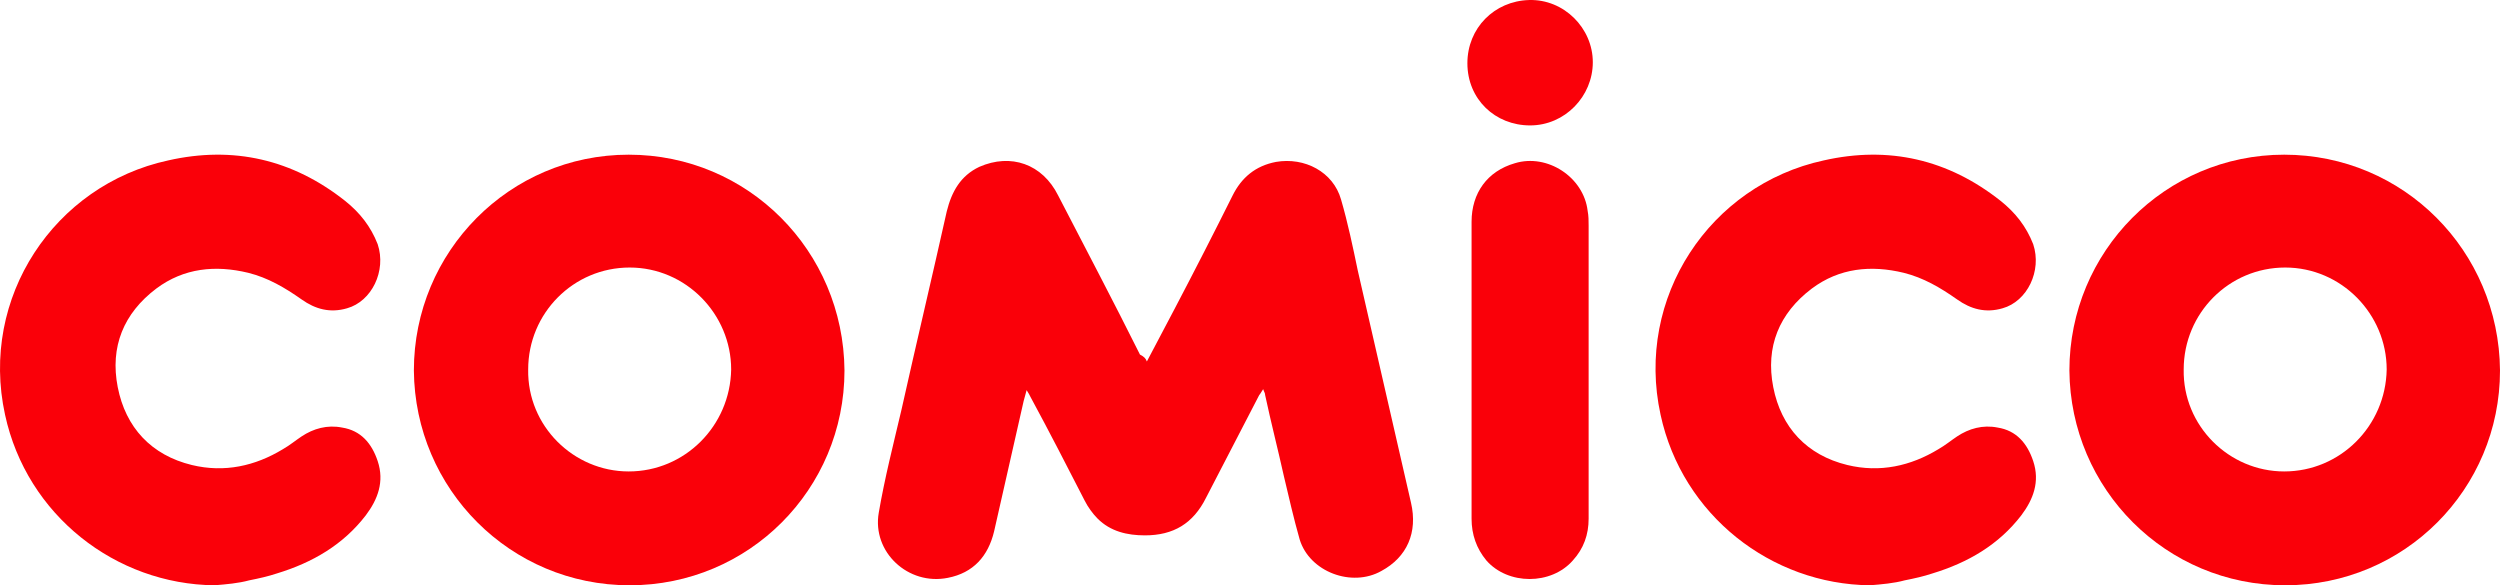
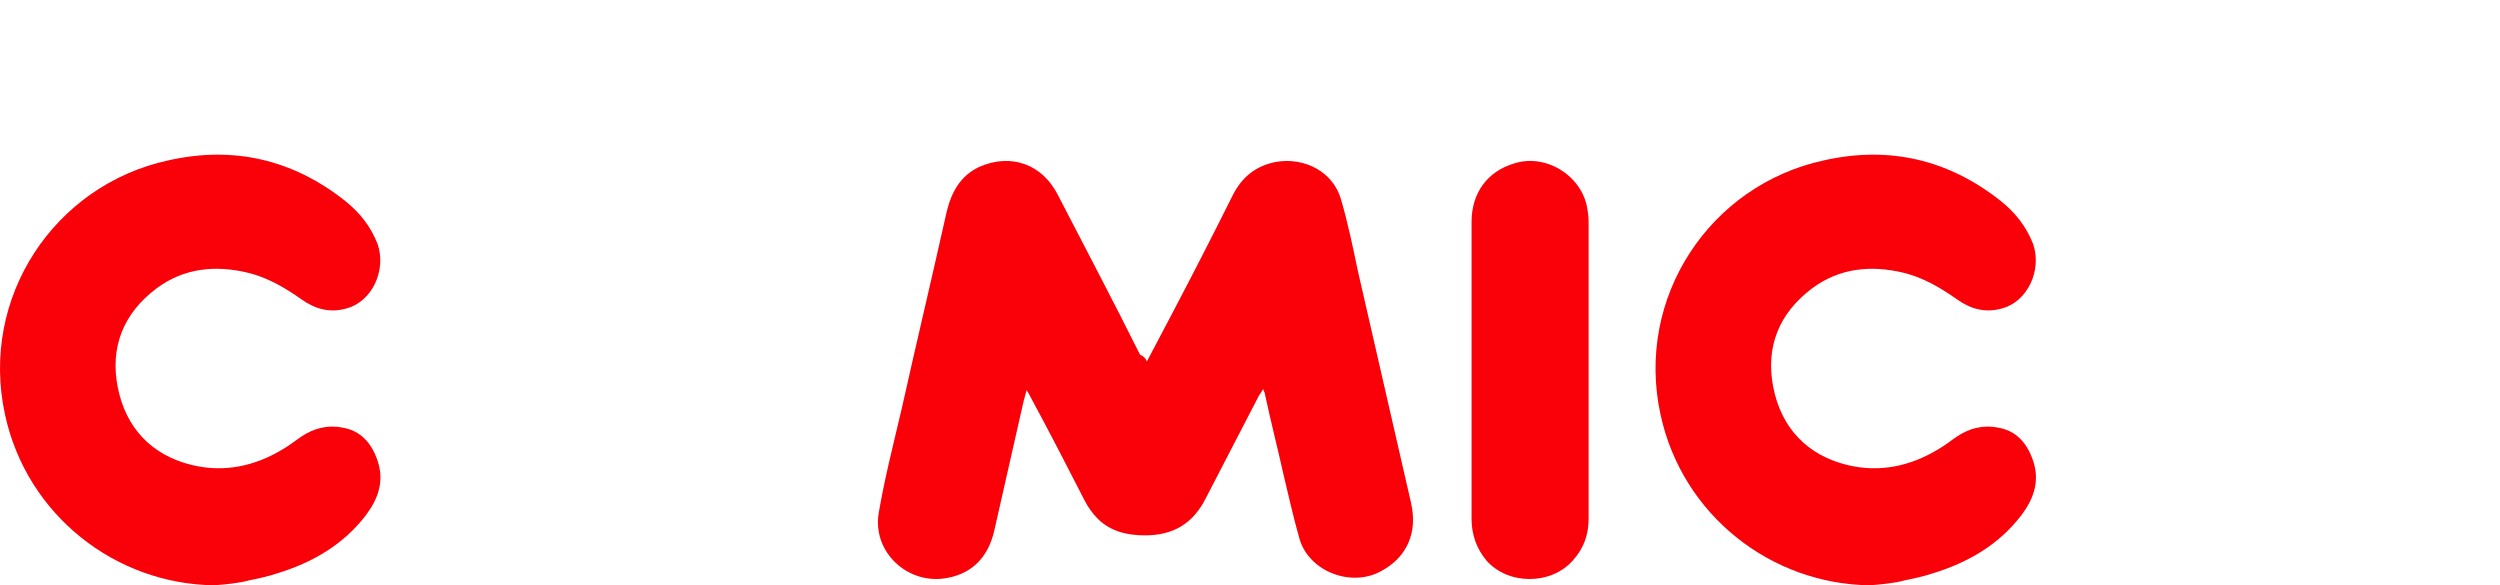
<svg xmlns="http://www.w3.org/2000/svg" width="1196" height="280" viewBox="0 0 1196 280" fill="none">
  <path d="M102.661 279.997C55.376 279.525 12.819 246.515 2.416 198.415C-9.878 142.297 26.059 88.538 80.437 76.749C111.646 69.675 140.017 76.277 165.078 96.083C172.171 101.742 177.373 108.344 180.683 116.833C184.938 129.565 177.846 144.184 166.024 147.485C157.986 149.843 150.893 147.956 144.273 143.241C136.234 137.582 128.196 132.866 118.739 130.508C103.134 126.736 88.003 128.15 74.763 138.053C59.159 149.843 52.539 165.876 56.322 185.211C60.104 204.545 72.399 217.749 91.786 222.465C107.39 226.237 122.049 222.936 135.288 214.92C138.598 213.033 141.436 210.675 144.273 208.789C149.947 205.017 156.567 203.13 163.66 204.545C172.644 205.96 177.846 212.09 180.683 220.578C183.993 230.481 180.683 238.97 175.008 246.515C164.133 260.662 149.474 269.15 132.451 274.338C128.196 275.752 123.94 276.696 119.211 277.639C114.01 279.053 108.336 279.525 102.661 279.997Z" fill="#FA0009" />
-   <path d="M301.236 280C244.197 280 198.471 234.064 198 177.237C198 120.409 243.725 74 300.764 74C357.803 74 403.529 119.936 404 177.237C404 234.064 358.275 280 301.236 280ZM300.764 225.54C327.634 225.54 349.318 203.756 349.789 176.763C349.789 150.244 328.105 127.986 301.236 127.986C274.366 127.986 252.682 149.77 252.682 176.763C252.211 203.756 274.366 225.54 300.764 225.54Z" fill="#FA0009" />
  <path d="M548.658 172.934C553.374 163.954 557.617 155.919 561.861 147.884C571.292 129.923 580.722 111.49 589.681 93.529C593.925 85.021 600.526 79.35 610.428 77.459C624.102 75.096 637.776 82.185 641.549 95.42C644.849 106.763 647.207 118.107 649.564 129.45C658.052 166.317 666.539 203.656 675.027 240.523C678.327 254.702 673.141 266.519 660.881 273.136C646.735 281.171 626.46 273.608 621.745 258.011C618.915 248.085 616.558 237.687 614.2 227.761C611.371 215 608.07 202.238 605.241 189.004C605.241 188.059 604.77 187.586 604.298 186.168C603.355 187.586 602.884 188.531 602.412 189.004C593.925 205.547 585.437 221.617 576.95 238.16C570.82 250.448 561.39 256.12 547.715 256.12C539.228 256.12 531.212 254.23 525.082 248.085C522.725 245.722 520.367 242.413 518.953 239.578C510.465 223.035 501.978 206.492 493.019 189.949C492.547 189.004 492.076 188.059 491.133 186.641C490.661 188.531 490.19 189.949 489.718 191.84C485.003 212.637 480.288 233.433 475.572 254.23C472.743 266.046 465.67 274.081 453.411 276.444C434.55 280.225 417.103 264.155 420.404 245.249C423.233 228.707 427.477 212.164 431.249 196.094C438.322 164.426 445.866 132.759 452.939 101.091C455.297 91.638 459.541 84.076 468.5 79.822C483.588 73.205 498.677 78.404 506.221 93.529C519.424 119.052 532.627 144.102 545.358 169.625C547.244 170.571 548.187 171.516 548.658 172.934Z" fill="#FA0009" />
  <path d="M760 177.366C760 201.116 760 224.867 760 248.143C760 255.743 757.647 262.393 752.471 268.093C742.118 279.969 721.412 279.969 711.059 268.093C706.353 262.393 704 255.743 704 248.143C704 200.641 704 153.615 704 106.113C704 92.338 711.529 81.887 724.706 78.087C740.235 73.337 757.647 84.737 759.529 100.888C760 103.263 760 105.638 760 108.013C760 131.289 760 154.09 760 177.366Z" fill="#FA0009" />
-   <path d="M762 29.766C762 46.083 748.667 60 732 60C715.333 60 702 47.523 702 30.246C702 13.449 714.857 0.492 731.524 0.012C748.19 -0.468 762 13.449 762 29.766Z" fill="#FA0009" />
  <path d="M894.661 279.997C847.376 279.525 804.819 246.515 794.416 198.415C782.122 142.297 818.059 88.538 872.437 76.749C903.646 69.675 932.017 76.277 957.078 96.083C964.171 101.742 969.373 108.344 972.683 116.833C976.938 129.565 969.846 144.184 958.024 147.485C949.986 149.843 942.893 147.956 936.273 143.241C928.234 137.582 920.196 132.866 910.739 130.508C895.134 126.736 880.003 128.15 866.763 138.053C851.159 149.843 844.539 165.876 848.322 185.211C852.104 204.545 864.399 217.749 883.786 222.465C899.39 226.237 914.049 222.936 927.288 214.92C930.598 213.033 933.436 210.675 936.273 208.789C941.947 205.017 948.567 203.13 955.66 204.545C964.644 205.96 969.846 212.09 972.683 220.578C975.993 230.481 972.683 238.97 967.008 246.515C956.133 260.662 941.474 269.15 924.451 274.338C920.196 275.752 915.94 276.696 911.211 277.639C906.01 279.053 900.336 279.525 894.661 279.997Z" fill="#FA0009" />
-   <path d="M1093.24 280C1036.2 280 990.471 234.064 990 177.237C990 120.409 1035.73 74 1092.76 74C1149.8 74 1195.53 119.936 1196 177.237C1196 234.064 1150.27 280 1093.24 280ZM1092.76 225.54C1119.63 225.54 1141.32 203.756 1141.79 176.763C1141.79 150.244 1120.11 127.986 1093.24 127.986C1066.37 127.986 1044.68 149.77 1044.68 176.763C1044.21 203.756 1066.37 225.54 1092.76 225.54Z" fill="#FA0009" />
</svg>